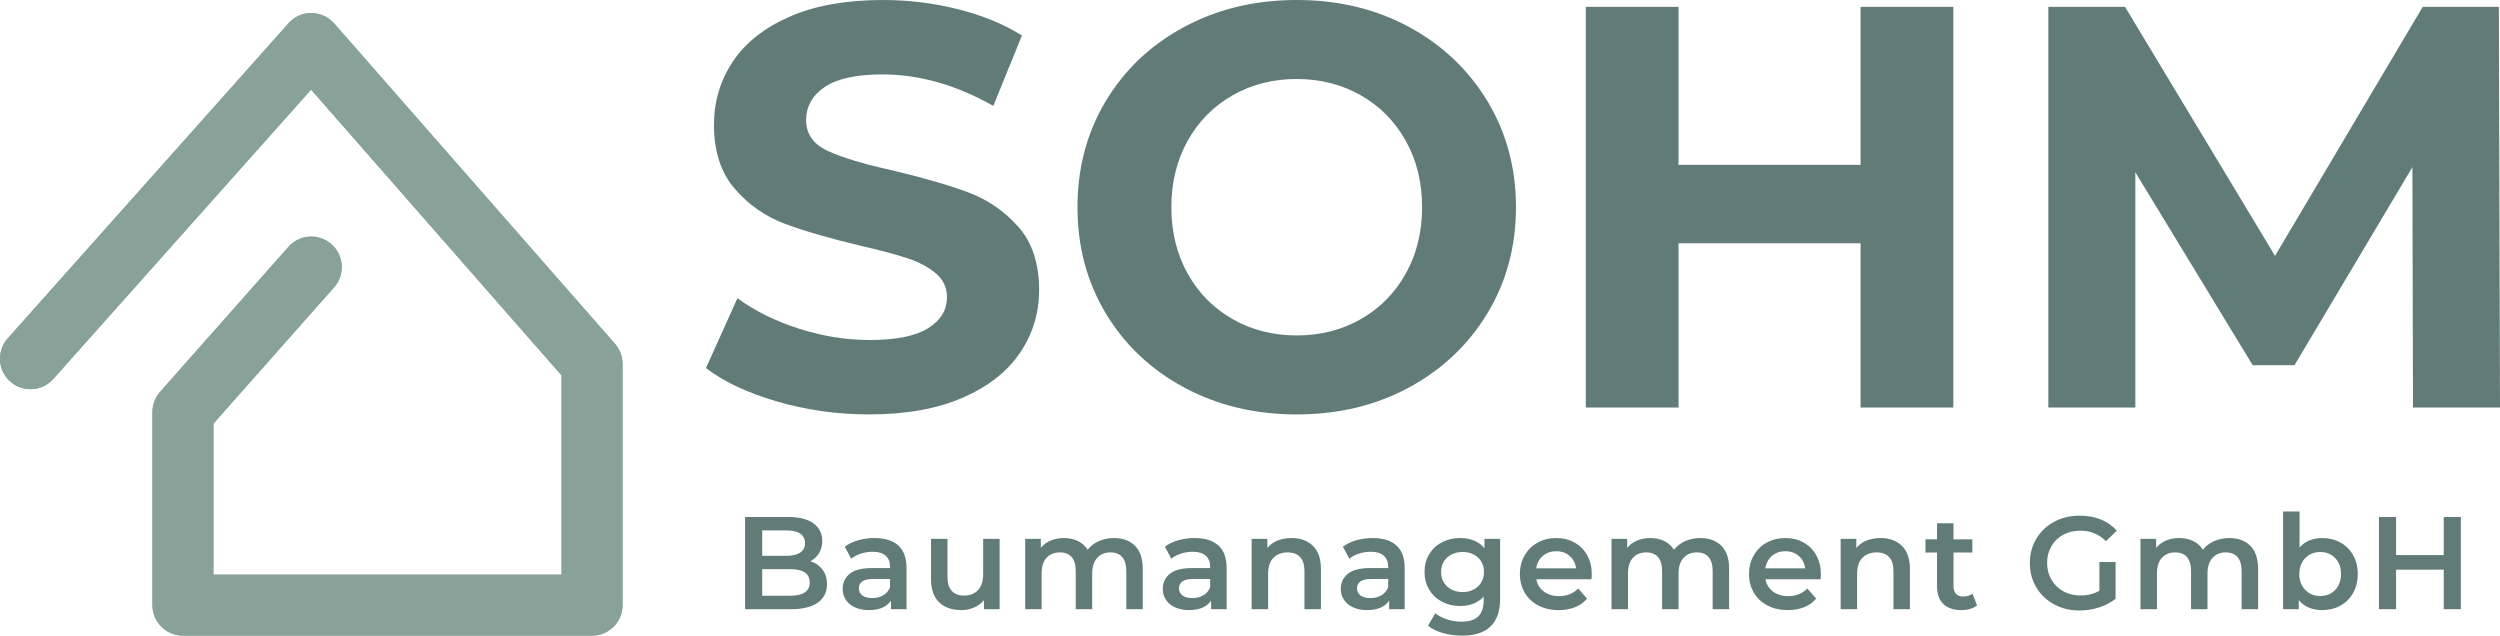
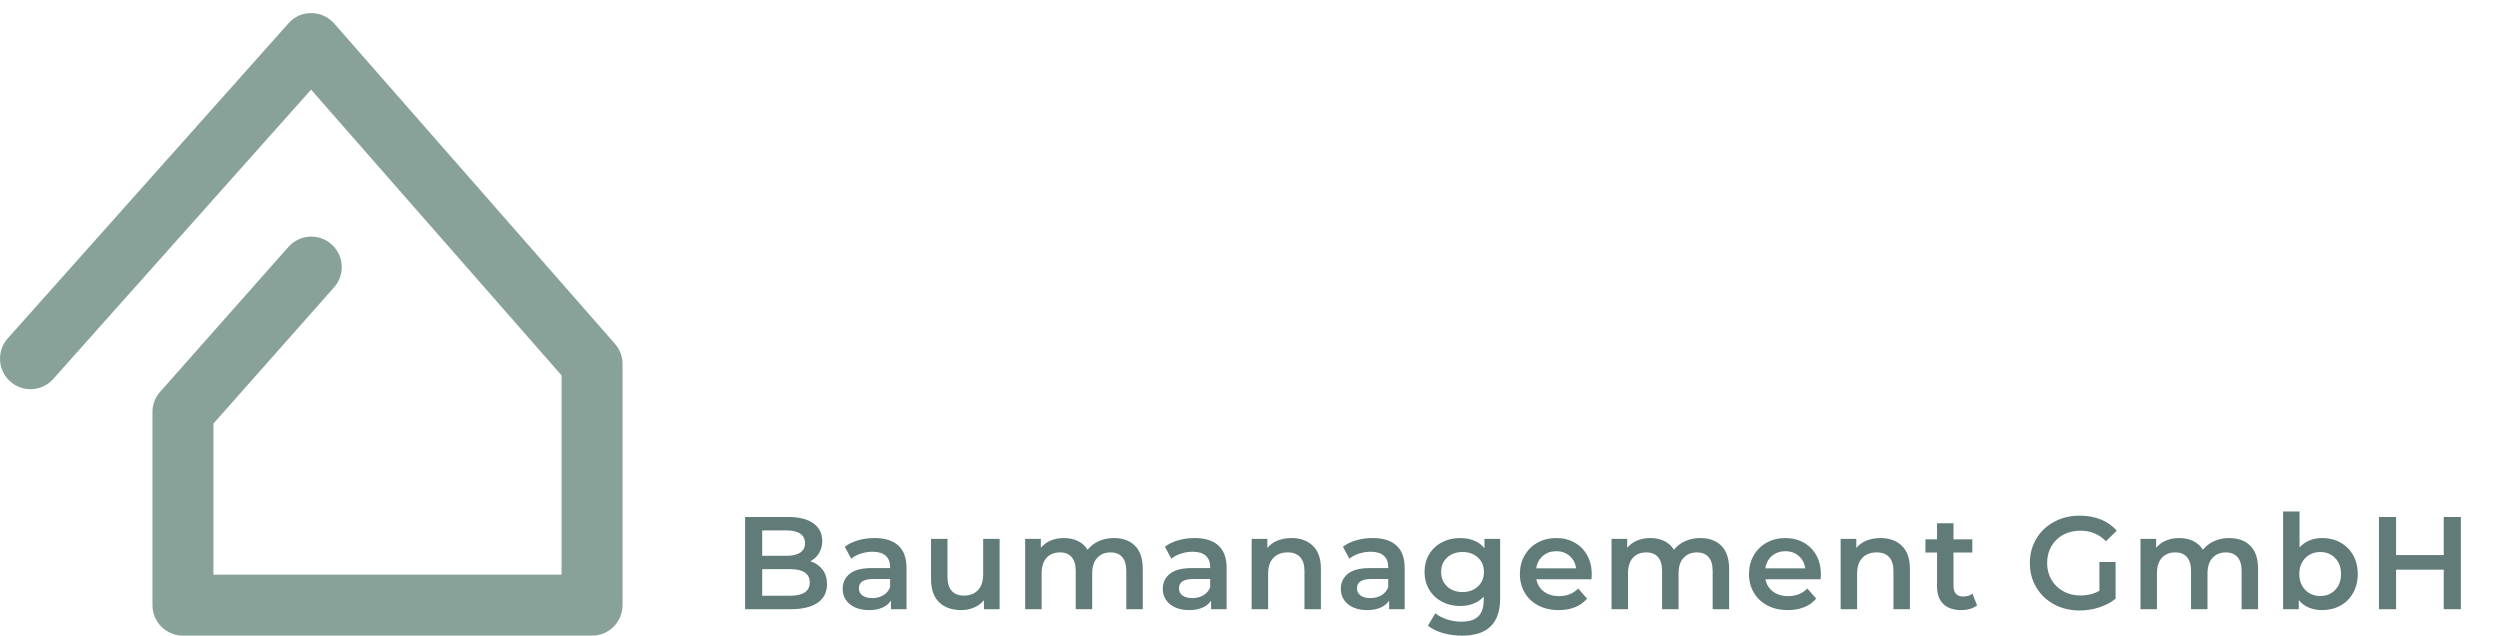
<svg xmlns="http://www.w3.org/2000/svg" viewBox="50 191.04 275 69.919" width="5000" height="1271.264" preserveAspectRatio="none">
  <defs />
  <style>.a6izo4zJpcolor {fill:#617B79;fill-opacity:1;}.aD6z1nYkhcolor {fill:#617B79;fill-opacity:1;}.aIptOCySncolors-0 {fill:#88A29A;fill-opacity:1;}.aIptOCySncolors-1 {fill:#F1F1F1;fill-opacity:1;}.aIptOCySncolors-2 {fill:#84814F;fill-opacity:1;}.aIptOCySncolors-3 {fill:#636326;fill-opacity:1;}.aIptOCySncolors-4 {fill:#000000;fill-opacity:1;}.aIptOCySncolors-5 {fill:#5F5F5F;fill-opacity:1;}.aIptOCySncolors-6 {fill:#949494;fill-opacity:1;}.aIptOCySncolors-7 {fill:#D4D4D1;fill-opacity:1;}.icon3-str {stroke:#84814F;stroke-opacity:1;}</style>
  <g opacity="1" transform="rotate(0 50 192.481)">
    <svg width="68.478" height="68.479" x="50" y="192.481" version="1.1" preserveAspectRatio="none" viewBox="9.166 9.165 81.668 81.669">
      <g transform="matrix(1 0 0 1 0 0)" class="aIptOCySncolors-0">
        <g>
          <path d="M86.834,90.834H33.166c-2.209,0-4-1.791-4-4V61.5c0-0.977,0.357-1.92,1.005-2.651l16.834-19.016   c1.465-1.655,3.991-1.807,5.646-0.344c1.654,1.464,1.808,3.992,0.344,5.646L37.166,63.017v19.817h45.668V56.69L49.976,19.206   L16.152,57.163c-1.469,1.649-3.998,1.796-5.647,0.325c-1.649-1.47-1.795-3.998-0.325-5.647l36.834-41.336   c0.763-0.856,1.816-1.368,3.002-1.339c1.147,0.005,2.236,0.501,2.992,1.363l36.834,42.02c0.64,0.729,0.992,1.667,0.992,2.637   v31.648C90.834,89.043,89.043,90.834,86.834,90.834z" />
        </g>
        <g>
-           <path d="M86.834,90.834H33.166c-2.209,0-4-1.791-4-4V61.5c0-0.977,0.357-1.92,1.005-2.651l16.834-19.016   c1.465-1.655,3.991-1.807,5.646-0.344c1.654,1.464,1.808,3.992,0.344,5.646L37.166,63.017v19.817h45.668V56.69L49.976,19.206   L16.152,57.163c-1.469,1.649-3.998,1.796-5.647,0.325c-1.649-1.47-1.795-3.998-0.325-5.647l36.834-41.336   c0.763-0.856,1.816-1.368,3.002-1.339c1.147,0.005,2.236,0.501,2.992,1.363l36.834,42.02c0.64,0.729,0.992,1.667,0.992,2.637   v31.648C90.834,89.043,89.043,90.834,86.834,90.834z" />
-         </g>
+           </g>
      </g>
    </svg>
  </g>
  <g opacity="1" transform="rotate(0 131.96 247.298)">
    <svg width="188.734" height="13.662" x="131.96" y="247.298" version="1.1" preserveAspectRatio="none" viewBox="3.76 -29.68 521.2 37.72">
      <g transform="matrix(1 0 0 1 0 0)" class="a6izo4zJpcolor">
-         <path id="id-6izo4zJp18" d="M23.60-14.56Q25.92-13.80 27.28-12.02Q28.64-10.24 28.64-7.60L28.64-7.60Q28.64-3.96 25.84-1.98Q23.04 0 17.68 0L17.68 0L3.76 0L3.76-28L16.88-28Q21.84-28 24.52-26.06Q27.20-24.12 27.20-20.72L27.20-20.72Q27.20-18.64 26.24-17.04Q25.28-15.44 23.60-14.56L23.60-14.56ZM16.32-23.92L8.96-23.92L8.96-16.20L16.32-16.20Q19.04-16.20 20.50-17.18Q21.96-18.16 21.96-20.04L21.96-20.04Q21.96-21.96 20.50-22.94Q19.04-23.92 16.32-23.92L16.32-23.92ZM17.36-4.08Q23.40-4.08 23.40-8.12L23.40-8.12Q23.40-12.16 17.36-12.16L17.36-12.16L8.96-12.16L8.96-4.08L17.36-4.08Z M43.08-21.60Q47.80-21.60 50.30-19.34Q52.80-17.08 52.80-12.52L52.80-12.52L52.80 0L48.08 0L48.08-2.60Q47.16-1.20 45.46-0.46Q43.76 0.28 41.36 0.28L41.36 0.28Q38.96 0.28 37.16-0.54Q35.36-1.36 34.38-2.82Q33.40-4.28 33.40-6.12L33.40-6.12Q33.40-9 35.54-10.74Q37.68-12.48 42.28-12.48L42.28-12.48L47.80-12.48L47.80-12.80Q47.80-15.04 46.46-16.24Q45.12-17.44 42.48-17.44L42.48-17.44Q40.68-17.44 38.94-16.88Q37.20-16.32 36-15.32L36-15.32L34.04-18.96Q35.72-20.24 38.08-20.92Q40.44-21.60 43.08-21.60L43.08-21.60ZM42.40-3.36Q44.28-3.36 45.74-4.22Q47.20-5.08 47.80-6.68L47.80-6.68L47.80-9.16L42.64-9.16Q38.32-9.16 38.32-6.32L38.32-6.32Q38.32-4.96 39.40-4.16Q40.48-3.36 42.40-3.36L42.40-3.36Z M76.08-21.36L81.08-21.36L81.08 0L76.32 0L76.32-2.72Q75.12-1.28 73.32-0.50Q71.52 0.28 69.44 0.28L69.44 0.28Q65.16 0.28 62.70-2.10Q60.24-4.48 60.24-9.16L60.24-9.16L60.24-21.36L65.24-21.36L65.24-9.84Q65.24-6.96 66.54-5.54Q67.84-4.12 70.24-4.12L70.24-4.12Q72.92-4.12 74.50-5.78Q76.08-7.44 76.08-10.56L76.08-10.56L76.08-21.36Z M115.80-21.60Q119.84-21.60 122.20-19.26Q124.56-16.92 124.56-12.24L124.56-12.24L124.56 0L119.56 0L119.56-11.60Q119.56-14.40 118.32-15.82Q117.08-17.24 114.76-17.24L114.76-17.24Q112.24-17.24 110.72-15.58Q109.20-13.92 109.20-10.84L109.20-10.84L109.20 0L104.20 0L104.20-11.60Q104.20-14.40 102.96-15.82Q101.72-17.24 99.40-17.24L99.40-17.24Q96.84-17.24 95.34-15.60Q93.84-13.96 93.84-10.84L93.84-10.84L93.84 0L88.84 0L88.84-21.36L93.60-21.36L93.60-18.64Q94.80-20.08 96.60-20.84Q98.40-21.60 100.60-21.60L100.60-21.60Q103.00-21.60 104.86-20.70Q106.72-19.80 107.80-18.04L107.80-18.04Q109.12-19.72 111.20-20.66Q113.28-21.60 115.80-21.60L115.80-21.60Z M140.32-21.60Q145.04-21.60 147.54-19.34Q150.04-17.08 150.04-12.52L150.04-12.52L150.04 0L145.32 0L145.32-2.60Q144.40-1.20 142.70-0.46Q141 0.28 138.60 0.28L138.60 0.28Q136.20 0.28 134.40-0.54Q132.60-1.36 131.62-2.82Q130.64-4.28 130.64-6.12L130.64-6.12Q130.64-9 132.78-10.74Q134.92-12.48 139.52-12.48L139.52-12.48L145.04-12.48L145.04-12.80Q145.04-15.04 143.70-16.24Q142.36-17.44 139.72-17.44L139.72-17.44Q137.92-17.44 136.18-16.88Q134.44-16.32 133.24-15.32L133.24-15.32L131.28-18.96Q132.96-20.24 135.32-20.92Q137.68-21.60 140.32-21.60L140.32-21.60ZM139.64-3.36Q141.52-3.36 142.98-4.22Q144.44-5.08 145.04-6.68L145.04-6.68L145.04-9.16L139.88-9.16Q135.56-9.16 135.56-6.32L135.56-6.32Q135.56-4.96 136.64-4.16Q137.72-3.36 139.64-3.36L139.64-3.36Z M169.76-21.60Q173.80-21.60 176.24-19.24Q178.68-16.88 178.68-12.24L178.68-12.24L178.68 0L173.68 0L173.68-11.60Q173.68-14.40 172.36-15.82Q171.04-17.24 168.60-17.24L168.60-17.24Q165.84-17.24 164.24-15.58Q162.64-13.92 162.64-10.80L162.64-10.80L162.64 0L157.64 0L157.64-21.36L162.40-21.36L162.40-18.60Q163.64-20.08 165.52-20.84Q167.40-21.60 169.76-21.60L169.76-21.60Z M194.40-21.60Q199.12-21.60 201.62-19.34Q204.12-17.08 204.12-12.52L204.12-12.52L204.12 0L199.40 0L199.40-2.60Q198.48-1.20 196.78-0.46Q195.08 0.28 192.68 0.28L192.68 0.28Q190.28 0.28 188.48-0.54Q186.68-1.36 185.70-2.82Q184.72-4.28 184.72-6.12L184.72-6.12Q184.72-9 186.86-10.74Q189.00-12.48 193.60-12.48L193.60-12.48L199.12-12.48L199.12-12.80Q199.12-15.04 197.78-16.24Q196.44-17.44 193.80-17.44L193.80-17.44Q192.00-17.44 190.26-16.88Q188.52-16.32 187.32-15.32L187.32-15.32L185.36-18.96Q187.04-20.24 189.40-20.92Q191.76-21.60 194.40-21.60L194.40-21.60ZM193.72-3.36Q195.60-3.36 197.06-4.22Q198.52-5.08 199.12-6.68L199.12-6.68L199.12-9.16L193.96-9.16Q189.64-9.16 189.64-6.32L189.64-6.32Q189.64-4.96 190.72-4.16Q191.80-3.36 193.72-3.36L193.72-3.36Z M228.36-21.36L233.12-21.36L233.12-3.24Q233.12 8.04 221.60 8.04L221.60 8.04Q218.52 8.04 215.76 7.26Q213.00 6.48 211.20 5L211.20 5L213.44 1.24Q214.84 2.40 216.98 3.10Q219.12 3.80 221.32 3.80L221.32 3.80Q224.84 3.80 226.48 2.20Q228.12 0.60 228.12-2.68L228.12-2.68L228.12-3.80Q226.84-2.40 225.00-1.68Q223.16-0.96 220.96-0.96L220.96-0.96Q217.92-0.96 215.46-2.26Q213.00-3.56 211.58-5.92Q210.16-8.28 210.16-11.32L210.16-11.32Q210.16-14.36 211.58-16.70Q213.00-19.04 215.46-20.32Q217.92-21.60 220.96-21.60L220.96-21.60Q223.28-21.60 225.18-20.84Q227.08-20.08 228.36-18.52L228.36-18.52L228.36-21.36ZM221.72-5.20Q224.56-5.20 226.38-6.90Q228.20-8.60 228.20-11.32L228.20-11.32Q228.20-14 226.38-15.68Q224.56-17.36 221.72-17.36L221.72-17.36Q218.84-17.36 217.02-15.68Q215.20-14 215.20-11.32L215.20-11.32Q215.20-8.60 217.02-6.90Q218.84-5.20 221.72-5.20L221.72-5.20Z M260.96-10.56Q260.96-10.04 260.88-9.08L260.88-9.08L244.12-9.08Q244.56-6.72 246.42-5.34Q248.28-3.96 251.04-3.96L251.04-3.96Q254.56-3.96 256.84-6.28L256.84-6.28L259.52-3.20Q258.08-1.48 255.88-0.60Q253.68 0.28 250.92 0.28L250.92 0.28Q247.40 0.28 244.72-1.12Q242.04-2.52 240.58-5.02Q239.12-7.52 239.12-10.68L239.12-10.68Q239.12-13.80 240.54-16.30Q241.96-18.80 244.48-20.20Q247.00-21.60 250.16-21.60L250.16-21.60Q253.28-21.60 255.74-20.22Q258.20-18.84 259.58-16.34Q260.96-13.84 260.96-10.56L260.96-10.56ZM250.16-17.60Q247.76-17.60 246.10-16.18Q244.44-14.76 244.08-12.40L244.08-12.40L256.20-12.40Q255.88-14.72 254.24-16.16Q252.60-17.60 250.16-17.60L250.16-17.60Z M293.92-21.60Q297.96-21.60 300.32-19.26Q302.68-16.92 302.68-12.24L302.68-12.24L302.68 0L297.68 0L297.68-11.60Q297.68-14.40 296.44-15.82Q295.20-17.24 292.88-17.24L292.88-17.24Q290.36-17.24 288.84-15.58Q287.32-13.92 287.32-10.84L287.32-10.84L287.32 0L282.32 0L282.32-11.60Q282.32-14.40 281.08-15.82Q279.84-17.24 277.52-17.24L277.52-17.24Q274.96-17.24 273.46-15.60Q271.96-13.96 271.96-10.84L271.96-10.84L271.96 0L266.96 0L266.96-21.36L271.72-21.36L271.72-18.64Q272.92-20.08 274.72-20.84Q276.52-21.60 278.72-21.60L278.72-21.60Q281.12-21.60 282.98-20.70Q284.84-19.80 285.92-18.04L285.92-18.04Q287.24-19.72 289.32-20.66Q291.40-21.60 293.92-21.60L293.92-21.60Z M330.56-10.56Q330.56-10.04 330.48-9.08L330.48-9.08L313.72-9.08Q314.16-6.72 316.02-5.34Q317.88-3.96 320.64-3.96L320.64-3.96Q324.16-3.96 326.44-6.28L326.44-6.28L329.12-3.20Q327.68-1.48 325.48-0.60Q323.28 0.28 320.52 0.28L320.52 0.28Q317.00 0.28 314.32-1.12Q311.64-2.52 310.18-5.02Q308.72-7.52 308.72-10.68L308.72-10.68Q308.72-13.80 310.14-16.30Q311.56-18.80 314.08-20.20Q316.60-21.60 319.76-21.60L319.76-21.60Q322.88-21.60 325.34-20.22Q327.80-18.84 329.18-16.34Q330.56-13.84 330.56-10.56L330.56-10.56ZM319.76-17.60Q317.36-17.60 315.70-16.18Q314.04-14.76 313.68-12.40L313.68-12.40L325.80-12.40Q325.48-14.72 323.84-16.16Q322.20-17.60 319.76-17.60L319.76-17.60Z M348.68-21.60Q352.72-21.60 355.16-19.24Q357.60-16.88 357.60-12.24L357.60-12.24L357.60 0L352.60 0L352.60-11.60Q352.60-14.40 351.28-15.82Q349.96-17.24 347.52-17.24L347.52-17.24Q344.76-17.24 343.16-15.58Q341.56-13.92 341.56-10.80L341.56-10.80L341.56 0L336.56 0L336.56-21.36L341.32-21.36L341.32-18.60Q342.56-20.08 344.44-20.84Q346.32-21.60 348.68-21.60L348.68-21.60Z M376.60-4.72L378.00-1.16Q377.12-0.44 375.86-0.08Q374.60 0.28 373.20 0.28L373.20 0.28Q369.68 0.28 367.76-1.56Q365.84-3.40 365.84-6.92L365.84-6.92L365.84-17.20L362.32-17.20L362.32-21.20L365.84-21.20L365.84-26.08L370.84-26.08L370.84-21.20L376.56-21.20L376.56-17.20L370.84-17.20L370.84-7.04Q370.84-5.48 371.60-4.66Q372.36-3.84 373.80-3.84L373.80-3.84Q375.48-3.84 376.60-4.72L376.60-4.72Z M415.16-5.60L415.16-14.32L420.08-14.32L420.08-3.16Q417.92-1.44 415.04-0.52Q412.16 0.40 409.12 0.40L409.12 0.40Q404.84 0.40 401.40-1.46Q397.96-3.32 396.00-6.60Q394.04-9.88 394.04-14L394.04-14Q394.04-18.12 396.00-21.40Q397.96-24.68 401.42-26.54Q404.88-28.40 409.20-28.40L409.20-28.40Q412.72-28.40 415.60-27.24Q418.48-26.08 420.44-23.84L420.44-23.84L417.16-20.64Q413.96-23.84 409.44-23.84L409.44-23.84Q406.48-23.84 404.18-22.60Q401.88-21.36 400.58-19.12Q399.28-16.88 399.28-14L399.28-14Q399.28-11.20 400.58-8.96Q401.88-6.72 404.18-5.44Q406.48-4.16 409.40-4.16L409.40-4.16Q412.68-4.16 415.16-5.60L415.16-5.60Z M454.60-21.60Q458.64-21.60 461.00-19.26Q463.36-16.92 463.36-12.24L463.36-12.24L463.36 0L458.36 0L458.36-11.60Q458.36-14.40 457.12-15.82Q455.88-17.24 453.56-17.24L453.56-17.24Q451.04-17.24 449.52-15.58Q448.00-13.92 448.00-10.84L448.00-10.84L448.00 0L443.00 0L443.00-11.60Q443.00-14.40 441.76-15.82Q440.52-17.24 438.20-17.24L438.20-17.24Q435.64-17.24 434.14-15.60Q432.64-13.96 432.64-10.84L432.64-10.84L432.64 0L427.64 0L427.64-21.36L432.40-21.36L432.40-18.64Q433.60-20.08 435.40-20.84Q437.20-21.60 439.40-21.60L439.40-21.60Q441.80-21.60 443.66-20.70Q445.52-19.80 446.60-18.04L446.60-18.04Q447.92-19.72 450.00-20.66Q452.08-21.60 454.60-21.60L454.60-21.60Z M482.80-21.60Q485.92-21.60 488.38-20.24Q490.84-18.88 492.24-16.40Q493.64-13.92 493.64-10.68L493.64-10.68Q493.64-7.44 492.24-4.94Q490.84-2.44 488.38-1.08Q485.92 0.28 482.80 0.28L482.80 0.28Q480.60 0.28 478.78-0.48Q476.96-1.24 475.72-2.76L475.72-2.76L475.72 0L470.96 0L470.96-29.68L475.96-29.68L475.96-18.76Q477.24-20.16 478.98-20.88Q480.72-21.60 482.80-21.60L482.80-21.60ZM482.24-4Q485.00-4 486.78-5.84Q488.56-7.68 488.56-10.68L488.56-10.68Q488.56-13.68 486.78-15.52Q485.00-17.36 482.24-17.36L482.24-17.36Q480.44-17.36 479.00-16.54Q477.56-15.72 476.72-14.20Q475.88-12.68 475.88-10.68L475.88-10.68Q475.88-8.68 476.72-7.16Q477.56-5.64 479.00-4.82Q480.44-4 482.24-4L482.24-4Z M519.76-28L524.96-28L524.96 0L519.76 0L519.76-12L505.28-12L505.28 0L500.08 0L500.08-28L505.28-28L505.28-16.44L519.76-16.44L519.76-28Z" />
+         <path id="id-6izo4zJp18" d="M23.60-14.56Q25.92-13.80 27.28-12.02Q28.64-10.24 28.64-7.60L28.64-7.60Q28.64-3.96 25.84-1.98Q23.04 0 17.68 0L17.68 0L3.76 0L3.76-28L16.88-28Q21.84-28 24.52-26.06Q27.20-24.12 27.20-20.72L27.20-20.72Q27.20-18.64 26.24-17.04Q25.28-15.44 23.60-14.56L23.60-14.56ZM16.32-23.92L8.96-23.92L8.96-16.20L16.32-16.20Q19.04-16.20 20.50-17.18Q21.96-18.16 21.96-20.04L21.96-20.04Q21.96-21.96 20.50-22.94Q19.04-23.92 16.32-23.92L16.32-23.92ZM17.36-4.08Q23.40-4.08 23.40-8.12L23.40-8.12Q23.40-12.16 17.36-12.16L17.36-12.16L8.96-12.16L8.96-4.08L17.36-4.08Z M43.08-21.60Q47.80-21.60 50.30-19.34Q52.80-17.08 52.80-12.52L52.80-12.52L52.80 0L48.08 0L48.08-2.60Q47.16-1.20 45.46-0.46Q43.76 0.28 41.36 0.28L41.36 0.28Q38.96 0.28 37.16-0.54Q35.36-1.36 34.38-2.82Q33.40-4.28 33.40-6.12L33.40-6.12Q33.40-9 35.54-10.74Q37.68-12.48 42.28-12.48L42.28-12.48L47.80-12.48L47.80-12.80Q47.80-15.04 46.46-16.24Q45.12-17.44 42.48-17.44L42.48-17.44Q40.68-17.44 38.94-16.88Q37.20-16.32 36-15.32L36-15.32L34.04-18.96Q35.72-20.24 38.08-20.92Q40.44-21.60 43.08-21.60L43.08-21.60ZM42.40-3.36Q44.28-3.36 45.74-4.22Q47.20-5.08 47.80-6.68L47.80-6.68L47.80-9.16L42.64-9.16Q38.32-9.16 38.32-6.32L38.32-6.32Q38.32-4.96 39.40-4.16Q40.48-3.36 42.40-3.36L42.40-3.36Z M76.08-21.36L81.08-21.36L81.08 0L76.32 0L76.32-2.72Q75.12-1.28 73.32-0.50Q71.52 0.28 69.44 0.28L69.44 0.28Q65.16 0.28 62.70-2.10Q60.24-4.48 60.24-9.16L60.24-9.16L60.24-21.36L65.24-21.36L65.24-9.84Q65.24-6.96 66.54-5.54Q67.84-4.12 70.24-4.12L70.24-4.12Q72.92-4.12 74.50-5.78Q76.08-7.44 76.08-10.56L76.08-10.56L76.08-21.36Z M115.80-21.60Q119.84-21.60 122.20-19.26Q124.56-16.92 124.56-12.24L124.56-12.24L124.56 0L119.56 0L119.56-11.60Q119.56-14.40 118.32-15.82Q117.08-17.24 114.76-17.24L114.76-17.24Q112.24-17.24 110.72-15.58Q109.20-13.92 109.20-10.84L109.20-10.84L109.20 0L104.20 0L104.20-11.60Q104.20-14.40 102.96-15.82Q101.72-17.24 99.40-17.24L99.40-17.24Q96.84-17.24 95.34-15.60Q93.84-13.96 93.84-10.84L93.84-10.84L93.84 0L88.84 0L88.84-21.36L93.60-21.36L93.60-18.64Q94.80-20.08 96.60-20.84Q98.40-21.60 100.60-21.60L100.60-21.60Q103.00-21.60 104.86-20.70Q106.72-19.80 107.80-18.04L107.80-18.04Q109.12-19.72 111.20-20.66Q113.28-21.60 115.80-21.60L115.80-21.60Z M140.32-21.60Q145.04-21.60 147.54-19.34Q150.04-17.08 150.04-12.52L150.04-12.52L150.04 0L145.32 0L145.32-2.60Q144.40-1.20 142.70-0.46Q141 0.28 138.60 0.28L138.60 0.28Q136.20 0.28 134.40-0.54Q132.60-1.36 131.62-2.82Q130.64-4.28 130.64-6.12L130.64-6.12Q130.64-9 132.78-10.74Q134.92-12.48 139.52-12.48L145.04-12.48L145.04-12.80Q145.04-15.04 143.70-16.24Q142.36-17.44 139.72-17.44L139.72-17.44Q137.92-17.44 136.18-16.88Q134.44-16.32 133.24-15.32L133.24-15.32L131.28-18.96Q132.96-20.24 135.32-20.92Q137.68-21.60 140.32-21.60L140.32-21.60ZM139.64-3.36Q141.52-3.36 142.98-4.22Q144.44-5.08 145.04-6.68L145.04-6.68L145.04-9.16L139.88-9.16Q135.56-9.16 135.56-6.32L135.56-6.32Q135.56-4.96 136.64-4.16Q137.72-3.36 139.64-3.36L139.64-3.36Z M169.76-21.60Q173.80-21.60 176.24-19.24Q178.68-16.88 178.68-12.24L178.68-12.24L178.68 0L173.68 0L173.68-11.60Q173.68-14.40 172.36-15.82Q171.04-17.24 168.60-17.24L168.60-17.24Q165.84-17.24 164.24-15.58Q162.64-13.92 162.64-10.80L162.64-10.80L162.64 0L157.64 0L157.64-21.36L162.40-21.36L162.40-18.60Q163.64-20.08 165.52-20.84Q167.40-21.60 169.76-21.60L169.76-21.60Z M194.40-21.60Q199.12-21.60 201.62-19.34Q204.12-17.08 204.12-12.52L204.12-12.52L204.12 0L199.40 0L199.40-2.60Q198.48-1.20 196.78-0.46Q195.08 0.28 192.68 0.28L192.68 0.28Q190.28 0.28 188.48-0.54Q186.68-1.36 185.70-2.82Q184.72-4.28 184.72-6.12L184.72-6.12Q184.72-9 186.86-10.74Q189.00-12.48 193.60-12.48L193.60-12.48L199.12-12.48L199.12-12.80Q199.12-15.04 197.78-16.24Q196.44-17.44 193.80-17.44L193.80-17.44Q192.00-17.44 190.26-16.88Q188.52-16.32 187.32-15.32L187.32-15.32L185.36-18.96Q187.04-20.24 189.40-20.92Q191.76-21.60 194.40-21.60L194.40-21.60ZM193.72-3.36Q195.60-3.36 197.06-4.22Q198.52-5.08 199.12-6.68L199.12-6.68L199.12-9.16L193.96-9.16Q189.64-9.16 189.64-6.32L189.64-6.32Q189.64-4.96 190.72-4.16Q191.80-3.36 193.72-3.36L193.72-3.36Z M228.36-21.36L233.12-21.36L233.12-3.24Q233.12 8.04 221.60 8.04L221.60 8.04Q218.52 8.04 215.76 7.26Q213.00 6.48 211.20 5L211.20 5L213.44 1.24Q214.84 2.40 216.98 3.10Q219.12 3.80 221.32 3.80L221.32 3.80Q224.84 3.80 226.48 2.20Q228.12 0.60 228.12-2.68L228.12-2.68L228.12-3.80Q226.84-2.40 225.00-1.68Q223.16-0.96 220.96-0.96L220.96-0.96Q217.92-0.96 215.46-2.26Q213.00-3.56 211.58-5.92Q210.16-8.28 210.16-11.32L210.16-11.32Q210.16-14.36 211.58-16.70Q213.00-19.04 215.46-20.32Q217.92-21.60 220.96-21.60L220.96-21.60Q223.28-21.60 225.18-20.84Q227.08-20.08 228.36-18.52L228.36-18.52L228.36-21.36ZM221.72-5.20Q224.56-5.20 226.38-6.90Q228.20-8.60 228.20-11.32L228.20-11.32Q228.20-14 226.38-15.68Q224.56-17.36 221.72-17.36L221.72-17.36Q218.84-17.36 217.02-15.68Q215.20-14 215.20-11.32L215.20-11.32Q215.20-8.60 217.02-6.90Q218.84-5.20 221.72-5.20L221.72-5.20Z M260.96-10.56Q260.96-10.04 260.88-9.08L260.88-9.08L244.12-9.08Q244.56-6.72 246.42-5.34Q248.28-3.96 251.04-3.96L251.04-3.96Q254.56-3.96 256.84-6.28L256.84-6.28L259.52-3.20Q258.08-1.48 255.88-0.60Q253.68 0.28 250.92 0.28L250.92 0.28Q247.40 0.28 244.72-1.12Q242.04-2.52 240.58-5.02Q239.12-7.52 239.12-10.68L239.12-10.68Q239.12-13.80 240.54-16.30Q241.96-18.80 244.48-20.20Q247.00-21.60 250.16-21.60L250.16-21.60Q253.28-21.60 255.74-20.22Q258.20-18.84 259.58-16.34Q260.96-13.84 260.96-10.56L260.96-10.56ZM250.16-17.60Q247.76-17.60 246.10-16.18Q244.44-14.76 244.08-12.40L244.08-12.40L256.20-12.40Q255.88-14.72 254.24-16.16Q252.60-17.60 250.16-17.60L250.16-17.60Z M293.92-21.60Q297.96-21.60 300.32-19.26Q302.68-16.92 302.68-12.24L302.68-12.24L302.68 0L297.68 0L297.68-11.60Q297.68-14.40 296.44-15.82Q295.20-17.24 292.88-17.24L292.88-17.24Q290.36-17.24 288.84-15.58Q287.32-13.92 287.32-10.84L287.32-10.84L287.32 0L282.32 0L282.32-11.60Q282.32-14.40 281.08-15.82Q279.84-17.24 277.52-17.24L277.52-17.24Q274.96-17.24 273.46-15.60Q271.96-13.96 271.96-10.84L271.96-10.84L271.96 0L266.96 0L266.96-21.36L271.72-21.36L271.72-18.64Q272.92-20.08 274.72-20.84Q276.52-21.60 278.72-21.60L278.72-21.60Q281.12-21.60 282.98-20.70Q284.84-19.80 285.92-18.04L285.92-18.04Q287.24-19.72 289.32-20.66Q291.40-21.60 293.92-21.60L293.92-21.60Z M330.56-10.56Q330.56-10.04 330.48-9.08L330.48-9.08L313.72-9.08Q314.16-6.72 316.02-5.34Q317.88-3.96 320.64-3.96L320.64-3.96Q324.16-3.96 326.44-6.28L326.44-6.28L329.12-3.20Q327.68-1.48 325.48-0.60Q323.28 0.28 320.52 0.28L320.52 0.28Q317.00 0.28 314.32-1.12Q311.64-2.52 310.18-5.02Q308.72-7.52 308.72-10.68L308.72-10.68Q308.72-13.80 310.14-16.30Q311.56-18.80 314.08-20.20Q316.60-21.60 319.76-21.60L319.76-21.60Q322.88-21.60 325.34-20.22Q327.80-18.84 329.18-16.34Q330.56-13.84 330.56-10.56L330.56-10.56ZM319.76-17.60Q317.36-17.60 315.70-16.18Q314.04-14.76 313.68-12.40L313.68-12.40L325.80-12.40Q325.48-14.72 323.84-16.16Q322.20-17.60 319.76-17.60L319.76-17.60Z M348.68-21.60Q352.72-21.60 355.16-19.24Q357.60-16.88 357.60-12.24L357.60-12.24L357.60 0L352.60 0L352.60-11.60Q352.60-14.40 351.28-15.82Q349.96-17.24 347.52-17.24L347.52-17.24Q344.76-17.24 343.16-15.58Q341.56-13.92 341.56-10.80L341.56-10.80L341.56 0L336.56 0L336.56-21.36L341.32-21.36L341.32-18.60Q342.56-20.08 344.44-20.84Q346.32-21.60 348.68-21.60L348.68-21.60Z M376.60-4.72L378.00-1.16Q377.12-0.44 375.86-0.08Q374.60 0.28 373.20 0.28L373.20 0.28Q369.68 0.28 367.76-1.56Q365.84-3.40 365.84-6.92L365.84-6.92L365.84-17.20L362.32-17.20L362.32-21.20L365.84-21.20L365.84-26.08L370.84-26.08L370.84-21.20L376.56-21.20L376.56-17.20L370.84-17.20L370.84-7.04Q370.84-5.48 371.60-4.66Q372.36-3.84 373.80-3.84L373.80-3.84Q375.48-3.84 376.60-4.72L376.60-4.72Z M415.16-5.60L415.16-14.32L420.08-14.32L420.08-3.16Q417.92-1.44 415.04-0.52Q412.16 0.40 409.12 0.40L409.12 0.40Q404.84 0.40 401.40-1.46Q397.96-3.32 396.00-6.60Q394.04-9.88 394.04-14L394.04-14Q394.04-18.12 396.00-21.40Q397.96-24.68 401.42-26.54Q404.88-28.40 409.20-28.40L409.20-28.40Q412.72-28.40 415.60-27.24Q418.48-26.08 420.44-23.84L420.44-23.84L417.16-20.64Q413.96-23.84 409.44-23.84L409.44-23.84Q406.48-23.84 404.18-22.60Q401.88-21.36 400.58-19.12Q399.28-16.88 399.28-14L399.28-14Q399.28-11.20 400.58-8.96Q401.88-6.72 404.18-5.44Q406.48-4.16 409.40-4.16L409.40-4.16Q412.68-4.16 415.16-5.60L415.16-5.60Z M454.60-21.60Q458.64-21.60 461.00-19.26Q463.36-16.92 463.36-12.24L463.36-12.24L463.36 0L458.36 0L458.36-11.60Q458.36-14.40 457.12-15.82Q455.88-17.24 453.56-17.24L453.56-17.24Q451.04-17.24 449.52-15.58Q448.00-13.92 448.00-10.84L448.00-10.84L448.00 0L443.00 0L443.00-11.60Q443.00-14.40 441.76-15.82Q440.52-17.24 438.20-17.24L438.20-17.24Q435.64-17.24 434.14-15.60Q432.64-13.96 432.64-10.84L432.64-10.84L432.64 0L427.64 0L427.64-21.36L432.40-21.36L432.40-18.64Q433.60-20.08 435.40-20.84Q437.20-21.60 439.40-21.60L439.40-21.60Q441.80-21.60 443.66-20.70Q445.52-19.80 446.60-18.04L446.60-18.04Q447.92-19.72 450.00-20.66Q452.08-21.60 454.60-21.60L454.60-21.60Z M482.80-21.60Q485.92-21.60 488.38-20.24Q490.84-18.88 492.24-16.40Q493.64-13.92 493.64-10.68L493.64-10.68Q493.64-7.44 492.24-4.94Q490.84-2.44 488.38-1.08Q485.92 0.28 482.80 0.28L482.80 0.28Q480.60 0.28 478.78-0.48Q476.96-1.24 475.72-2.76L475.72-2.76L475.72 0L470.96 0L470.96-29.68L475.96-29.68L475.96-18.76Q477.24-20.16 478.98-20.88Q480.72-21.60 482.80-21.60L482.80-21.60ZM482.24-4Q485.00-4 486.78-5.84Q488.56-7.68 488.56-10.68L488.56-10.68Q488.56-13.68 486.78-15.52Q485.00-17.36 482.24-17.36L482.24-17.36Q480.44-17.36 479.00-16.54Q477.56-15.72 476.72-14.20Q475.88-12.68 475.88-10.68L475.88-10.68Q475.88-8.68 476.72-7.16Q477.56-5.64 479.00-4.82Q480.44-4 482.24-4L482.24-4Z M519.76-28L524.96-28L524.96 0L519.76 0L519.76-12L505.28-12L505.28 0L500.08 0L500.08-28L505.28-28L505.28-16.44L519.76-16.44L519.76-28Z" />
      </g>
    </svg>
  </g>
  <g opacity="1" transform="rotate(0 127.655 191.04)">
    <svg width="197.345" height="45.586" x="127.655" y="191.04" version="1.1" preserveAspectRatio="none" viewBox="1.12 -28.48 125.36 28.96">
      <g transform="matrix(1 0 0 1 0 0)" class="aD6z1nYkhcolor">
-         <path id="id-D6z1nYkh4" d="M12.52 0.48Q9.20 0.48 6.10-0.42Q3-1.32 1.12-2.76L1.12-2.76L3.32-7.64Q5.12-6.32 7.60-5.52Q10.08-4.72 12.56-4.72L12.56-4.72Q15.32-4.72 16.64-5.54Q17.96-6.36 17.96-7.72L17.96-7.72Q17.96-8.72 17.18-9.38Q16.40-10.04 15.18-10.44Q13.96-10.84 11.88-11.32L11.88-11.32Q8.68-12.08 6.64-12.84Q4.60-13.60 3.14-15.28Q1.68-16.96 1.68-19.76L1.68-19.76Q1.68-22.20 3-24.18Q4.32-26.16 6.98-27.32Q9.64-28.48 13.48-28.48L13.48-28.48Q16.16-28.48 18.72-27.84Q21.28-27.20 23.20-26L23.20-26L21.20-21.08Q17.32-23.28 13.44-23.28L13.44-23.28Q10.72-23.28 9.42-22.40Q8.12-21.52 8.12-20.08L8.12-20.08Q8.12-18.64 9.62-17.94Q11.12-17.24 14.20-16.56L14.20-16.56Q17.40-15.80 19.44-15.04Q21.48-14.28 22.94-12.64Q24.40-11 24.40-8.20L24.40-8.20Q24.40-5.80 23.06-3.82Q21.72-1.84 19.04-0.68Q16.36 0.48 12.52 0.48L12.52 0.48Z M42.40 0.48Q38.04 0.48 34.54-1.40Q31.04-3.28 29.06-6.58Q27.08-9.88 27.08-14L27.08-14Q27.08-18.12 29.06-21.42Q31.04-24.72 34.54-26.60Q38.04-28.48 42.40-28.48L42.40-28.48Q46.76-28.48 50.24-26.60Q53.72-24.72 55.72-21.42Q57.72-18.12 57.72-14L57.72-14Q57.72-9.88 55.72-6.58Q53.72-3.28 50.24-1.40Q46.76 0.48 42.40 0.48L42.40 0.48ZM42.40-5.04Q44.88-5.04 46.88-6.18Q48.88-7.32 50.02-9.36Q51.16-11.40 51.16-14L51.16-14Q51.16-16.60 50.02-18.64Q48.88-20.68 46.88-21.82Q44.88-22.96 42.40-22.96L42.40-22.96Q39.92-22.96 37.92-21.82Q35.92-20.68 34.78-18.64Q33.64-16.60 33.64-14L33.64-14Q33.64-11.40 34.78-9.36Q35.92-7.32 37.92-6.18Q39.92-5.04 42.40-5.04L42.40-5.04Z M81.80-28L88.28-28L88.28 0L81.80 0L81.80-11.48L69.08-11.48L69.08 0L62.60 0L62.60-28L69.08-28L69.08-16.96L81.80-16.96L81.80-28Z M126.48 0L120.40 0L120.36-16.80L112.12-2.96L109.20-2.96L101-16.44L101 0L94.92 0L94.92-28L100.28-28L110.76-10.60L121.08-28L126.40-28L126.48 0Z" />
-       </g>
+         </g>
    </svg>
  </g>
</svg>